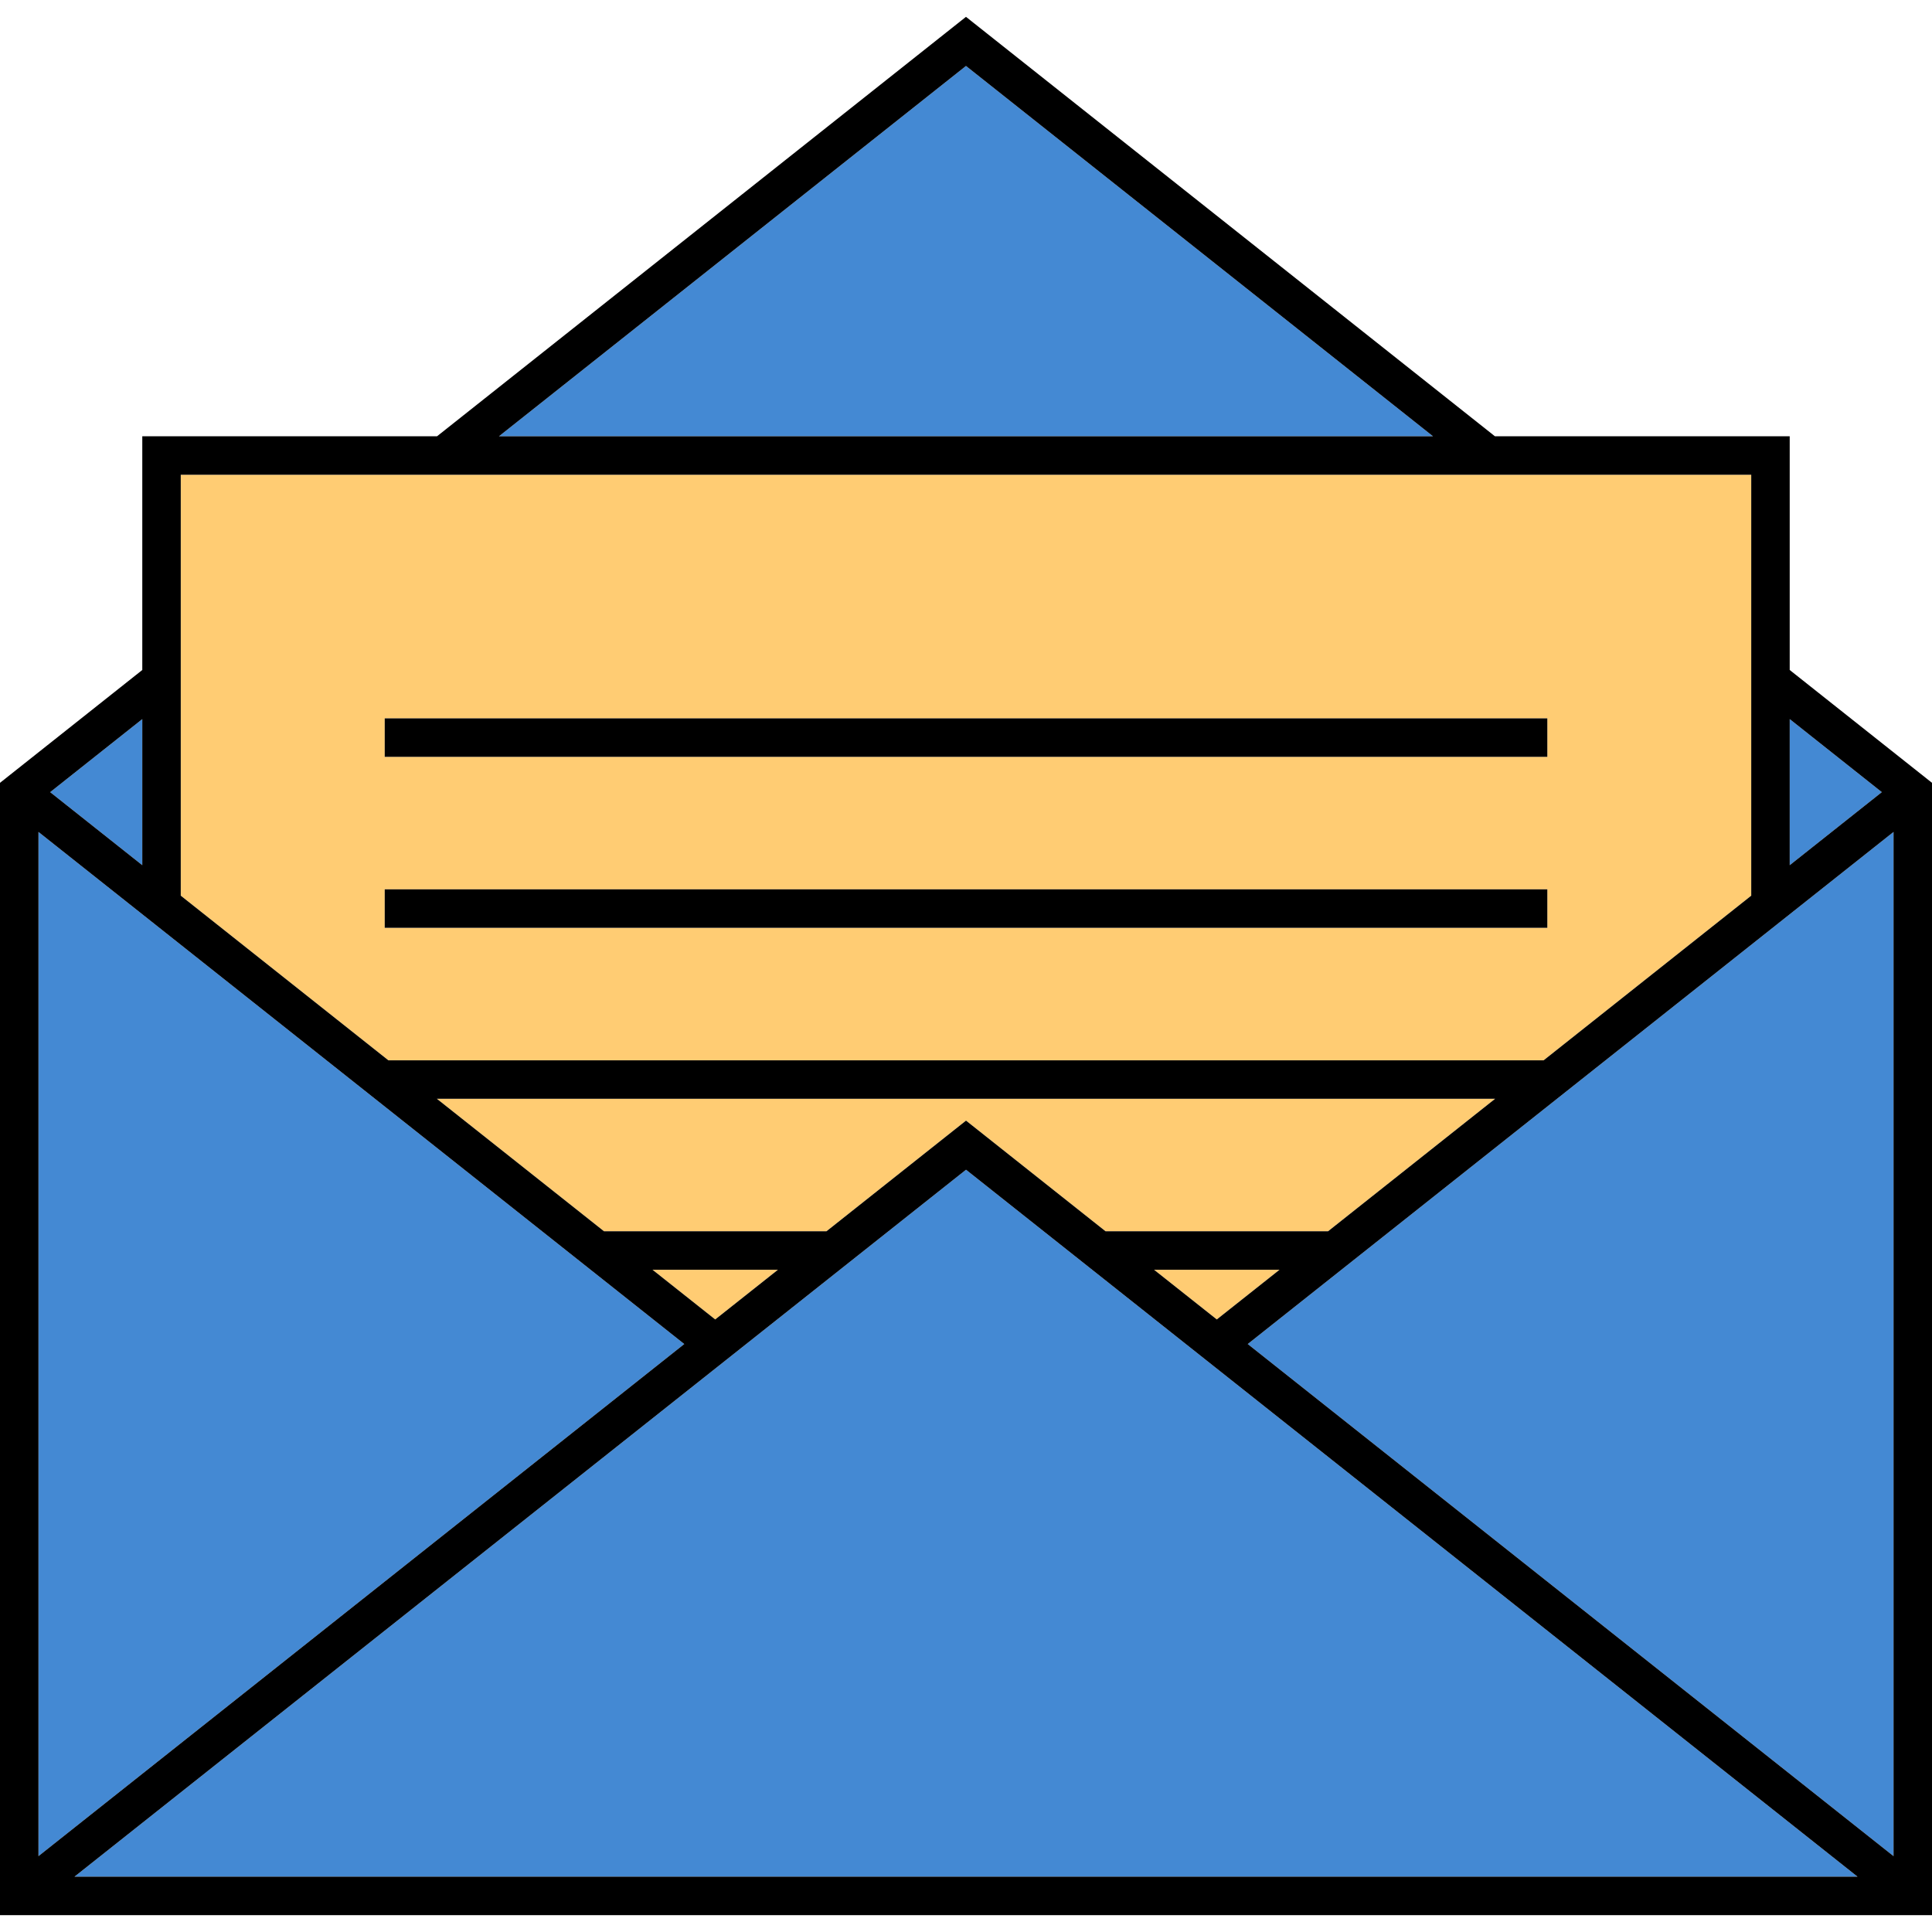
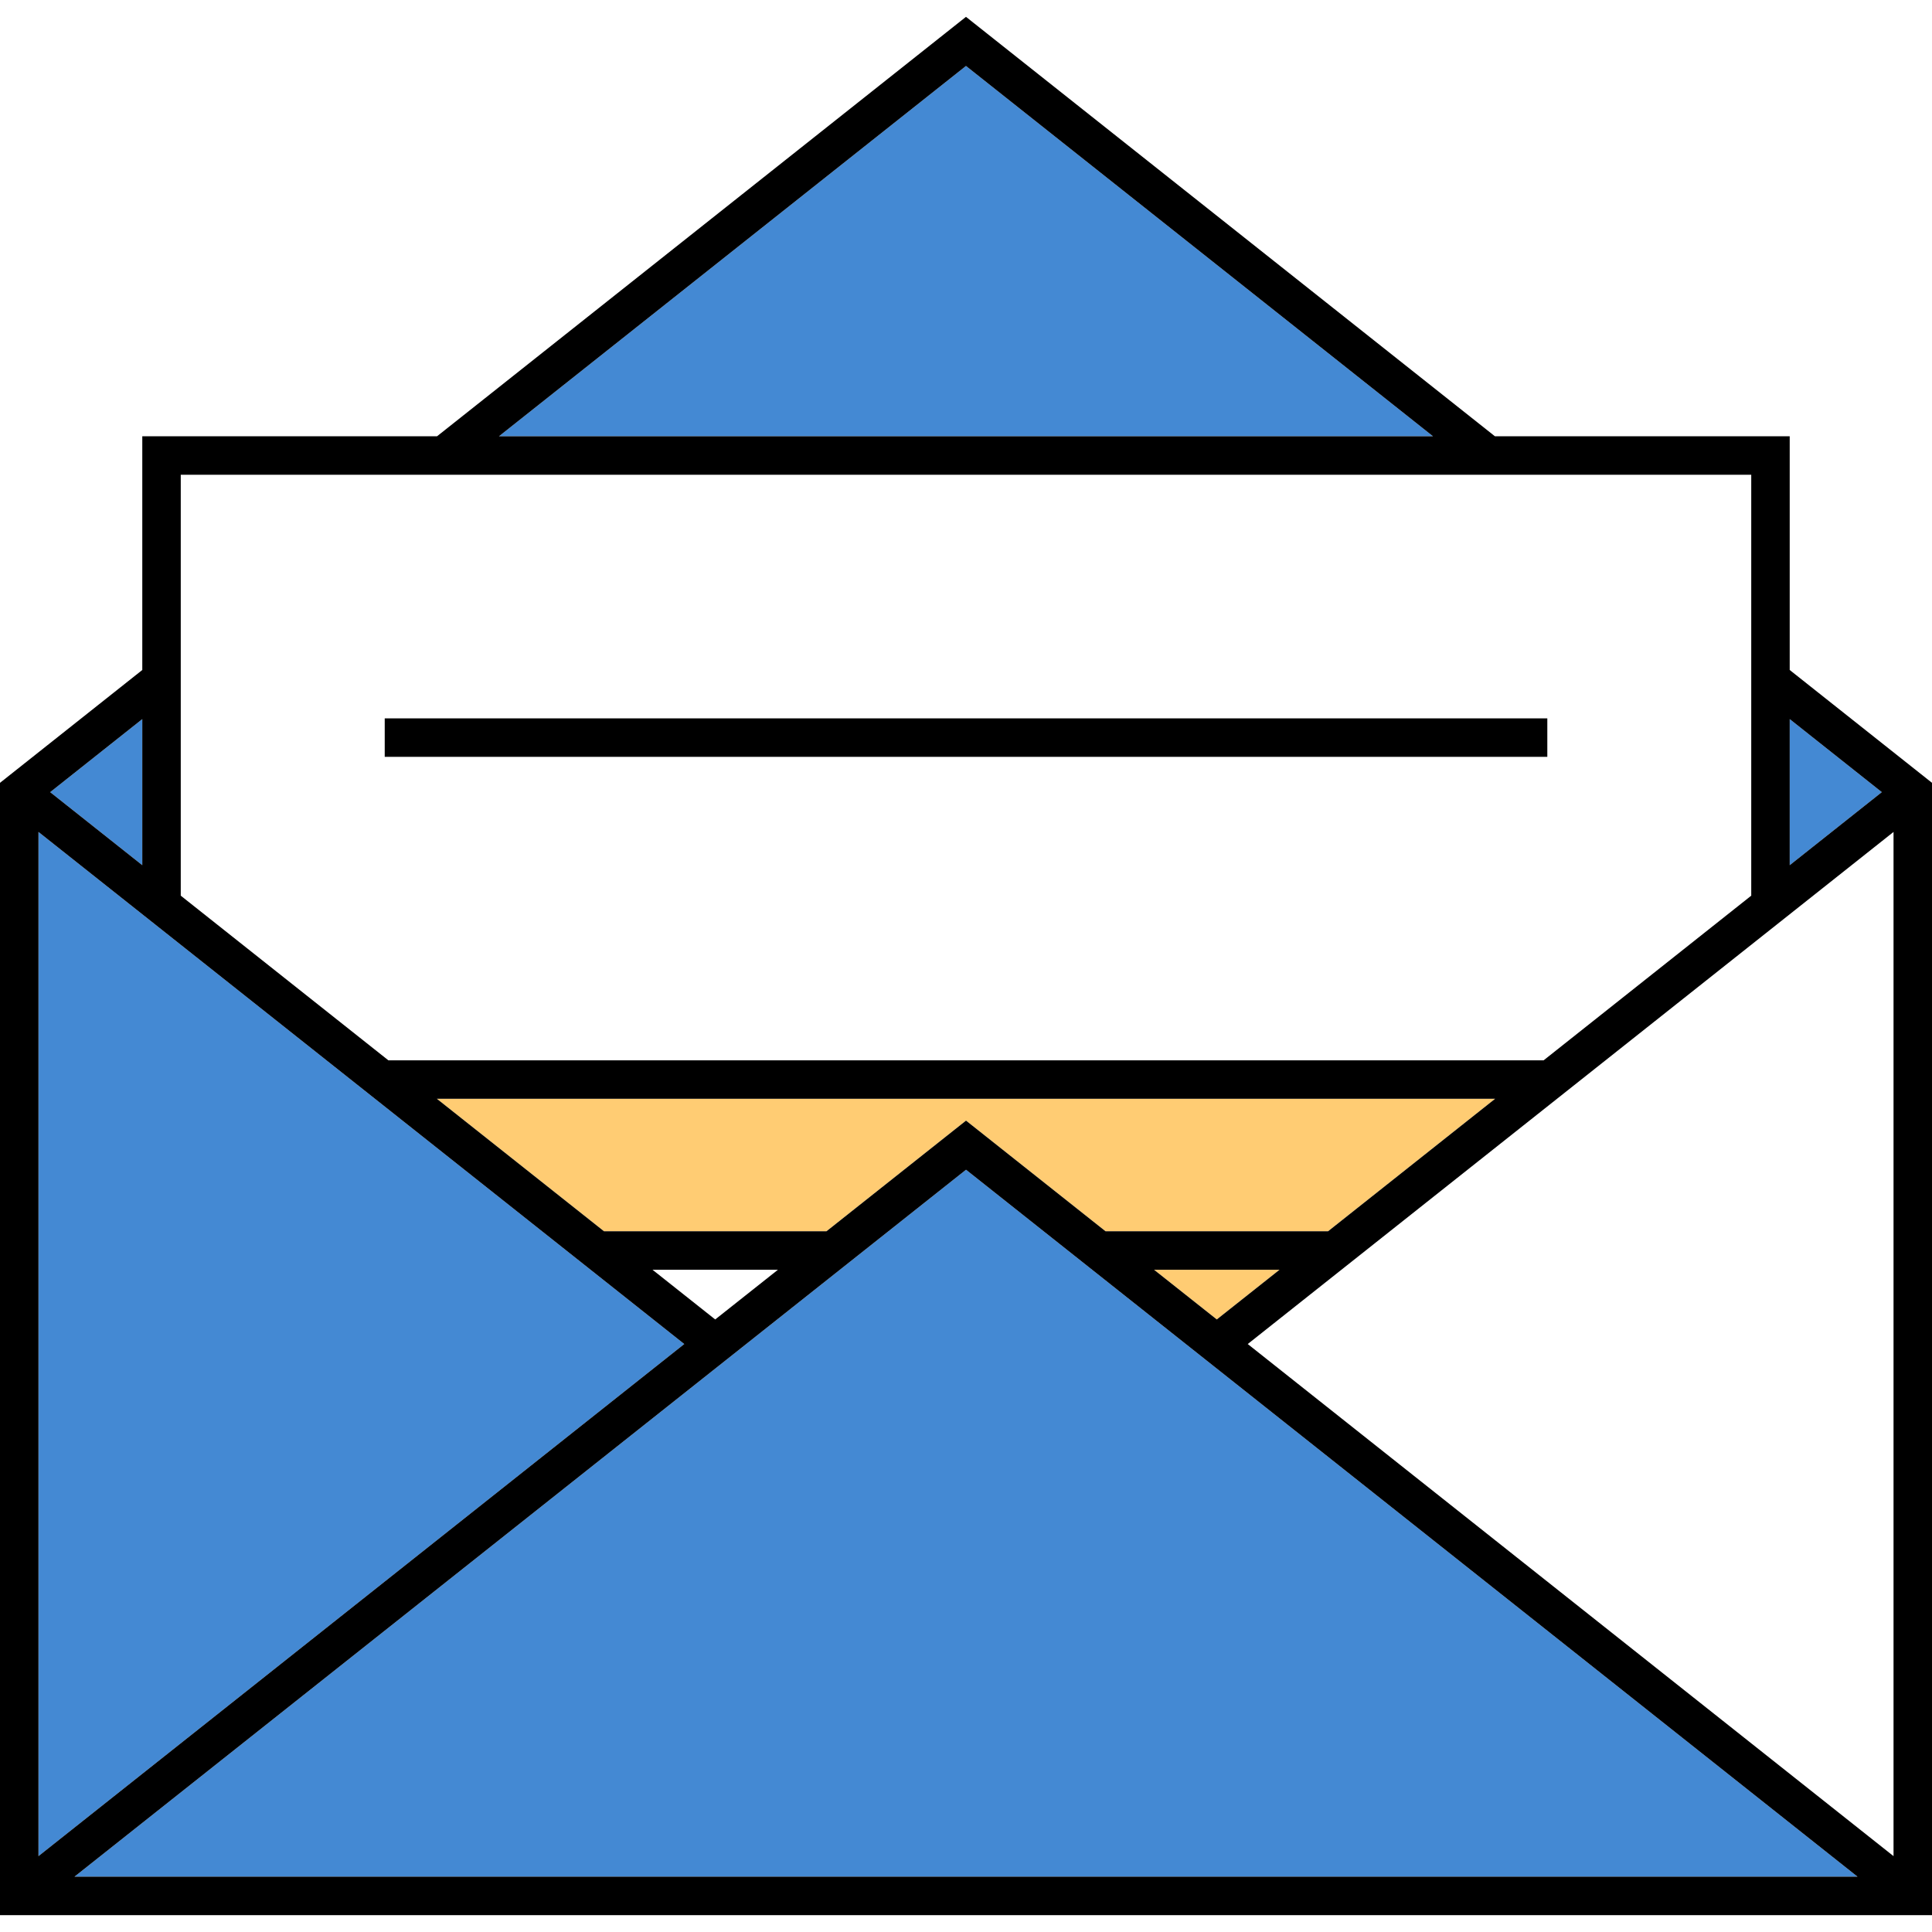
<svg xmlns="http://www.w3.org/2000/svg" version="1.1" id="Capa_1" x="0px" y="0px" viewBox="0 0 452.01 452.01" style="enable-background:new 0 0 452.01 452.01;" xml:space="preserve">
  <g>
    <g id="XMLID_4_">
      <g>
        <polygon style="fill:#4489D3;" points="33.29,168.24 33.29,202.42 11.74,185.33    " />
        <polygon style="fill:#4489D3;" points="440.27,185.33 418.72,202.42 418.72,168.24    " />
        <polygon style="fill:#4489D3;" points="335.26,102.07 116.74,102.07 226,15.43    " />
        <polygon style="fill:#4489D3;" points="160.09,314.45 9,434.26 9,194.64    " />
-         <polygon style="fill:#4489D3;" points="443.01,194.64 443.01,434.26 291.92,314.45    " />
        <polygon style="fill:#4489D3;" points="434.59,439.07 17.42,439.07 226.01,273.67    " />
        <polygon style="fill:#FFCC73;" points="299.36,297.07 284.68,308.7 270,297.07    " />
-         <polygon style="fill:#FFCC73;" points="182.01,297.07 167.33,308.7 152.66,297.07    " />
        <polygon style="fill:#FFCC73;" points="349.8,257.07 310.71,288.07 258.65,288.07 226.01,262.18 193.36,288.07 141.31,288.07      102.21,257.07    " />
-         <path style="fill:#FFCC73;" d="M409.72,111.07v98.48l-48.57,38.52H90.86l-48.57-38.52v-98.48H409.72z M362.01,217.07v-9h-272v9     H362.01z M362.01,177.07v-9h-272v9H362.01z" />
        <path d="M452.01,183.15v264.92H0V183.15l33.29-26.4v-54.68h68.96L226,3.94l123.75,98.13h68.97v54.68L452.01,183.15z      M443.01,434.26V194.64L291.92,314.45L443.01,434.26z M418.72,202.42l21.55-17.09l-21.55-17.09V202.42z M17.42,439.07h417.17     l-208.58-165.4L17.42,439.07z M409.72,209.55v-98.48H42.29v98.48l48.57,38.52h270.29L409.72,209.55z M310.71,288.07l39.09-31     H102.21l39.1,31h52.05l32.65-25.89l32.64,25.89H310.71z M116.74,102.07h218.52L226,15.43L116.74,102.07z M284.68,308.7     l14.68-11.63H270L284.68,308.7z M167.33,308.7l14.68-11.63h-29.35L167.33,308.7z M9,434.26l151.09-119.81L9,194.64V434.26z      M33.29,202.42v-34.18l-21.55,17.09L33.29,202.42z" />
-         <rect x="90.01" y="208.07" width="272" height="9" />
        <rect x="90.01" y="168.07" width="272" height="9" />
      </g>
    </g>
  </g>
  <g>
</g>
  <g>
</g>
  <g>
</g>
  <g>
</g>
  <g>
</g>
  <g>
</g>
  <g>
</g>
  <g>
</g>
  <g>
</g>
  <g>
</g>
  <g>
</g>
  <g>
</g>
  <g>
</g>
  <g>
</g>
  <g>
</g>
</svg>